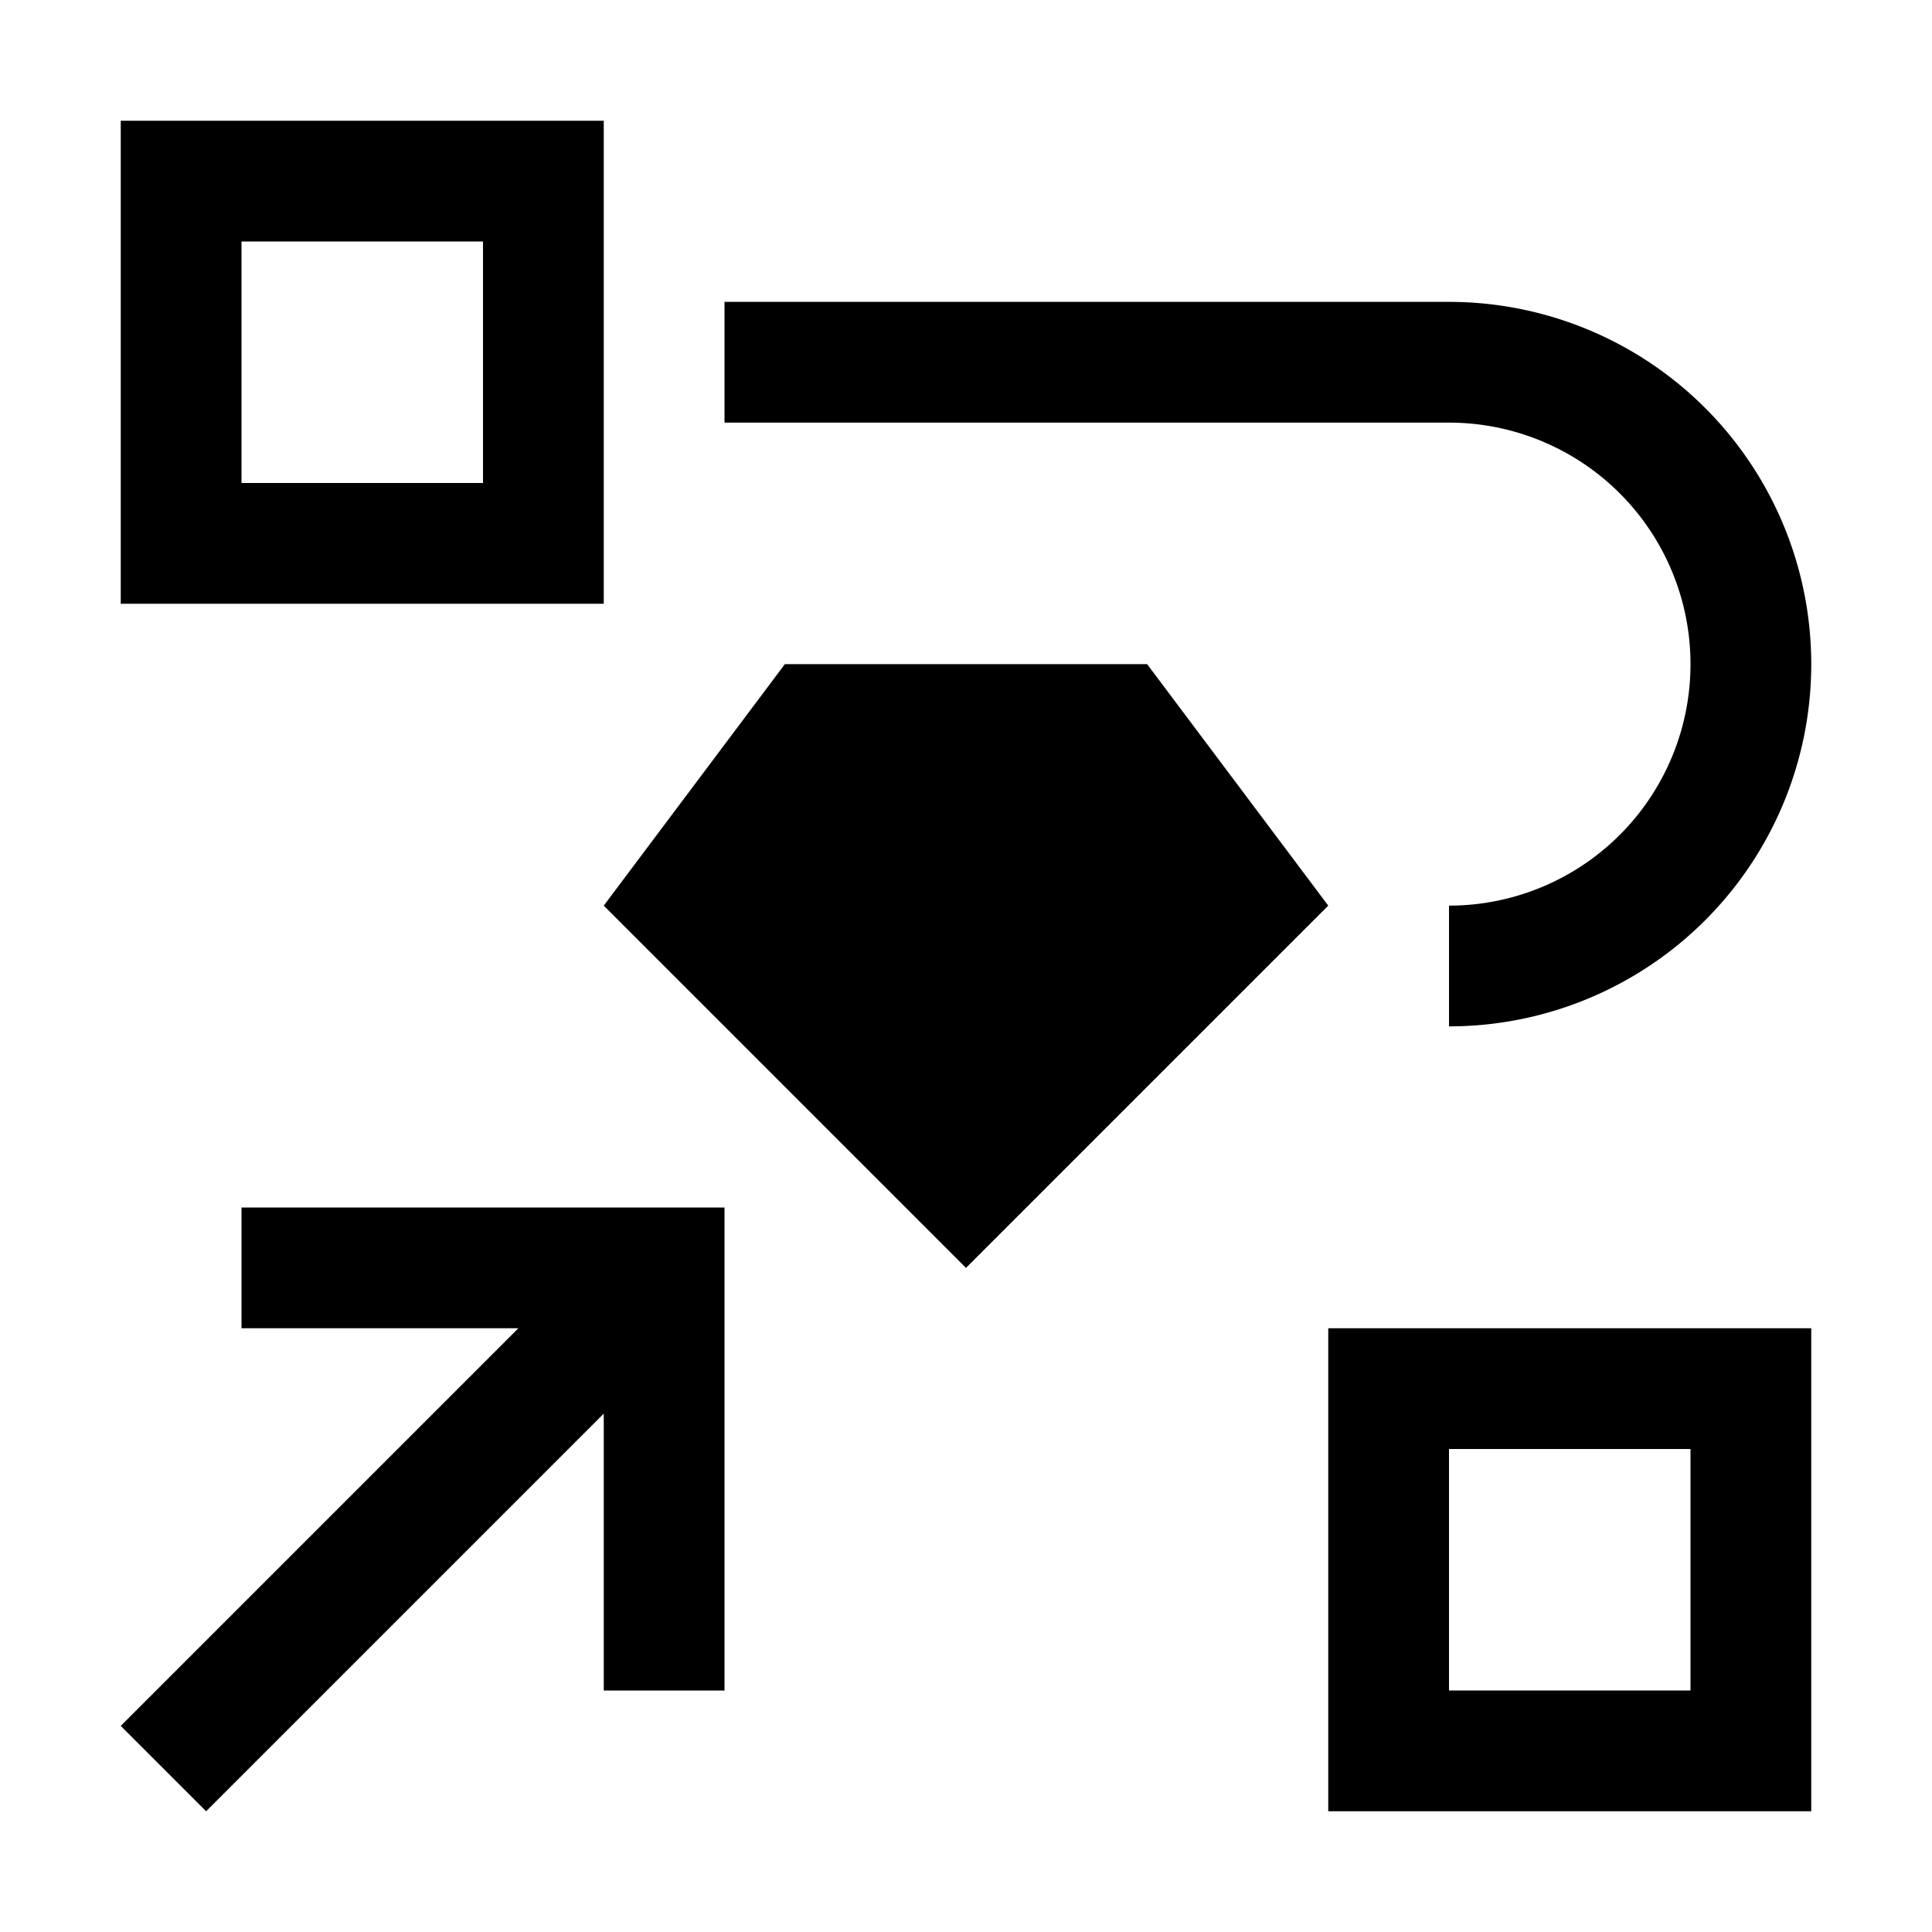
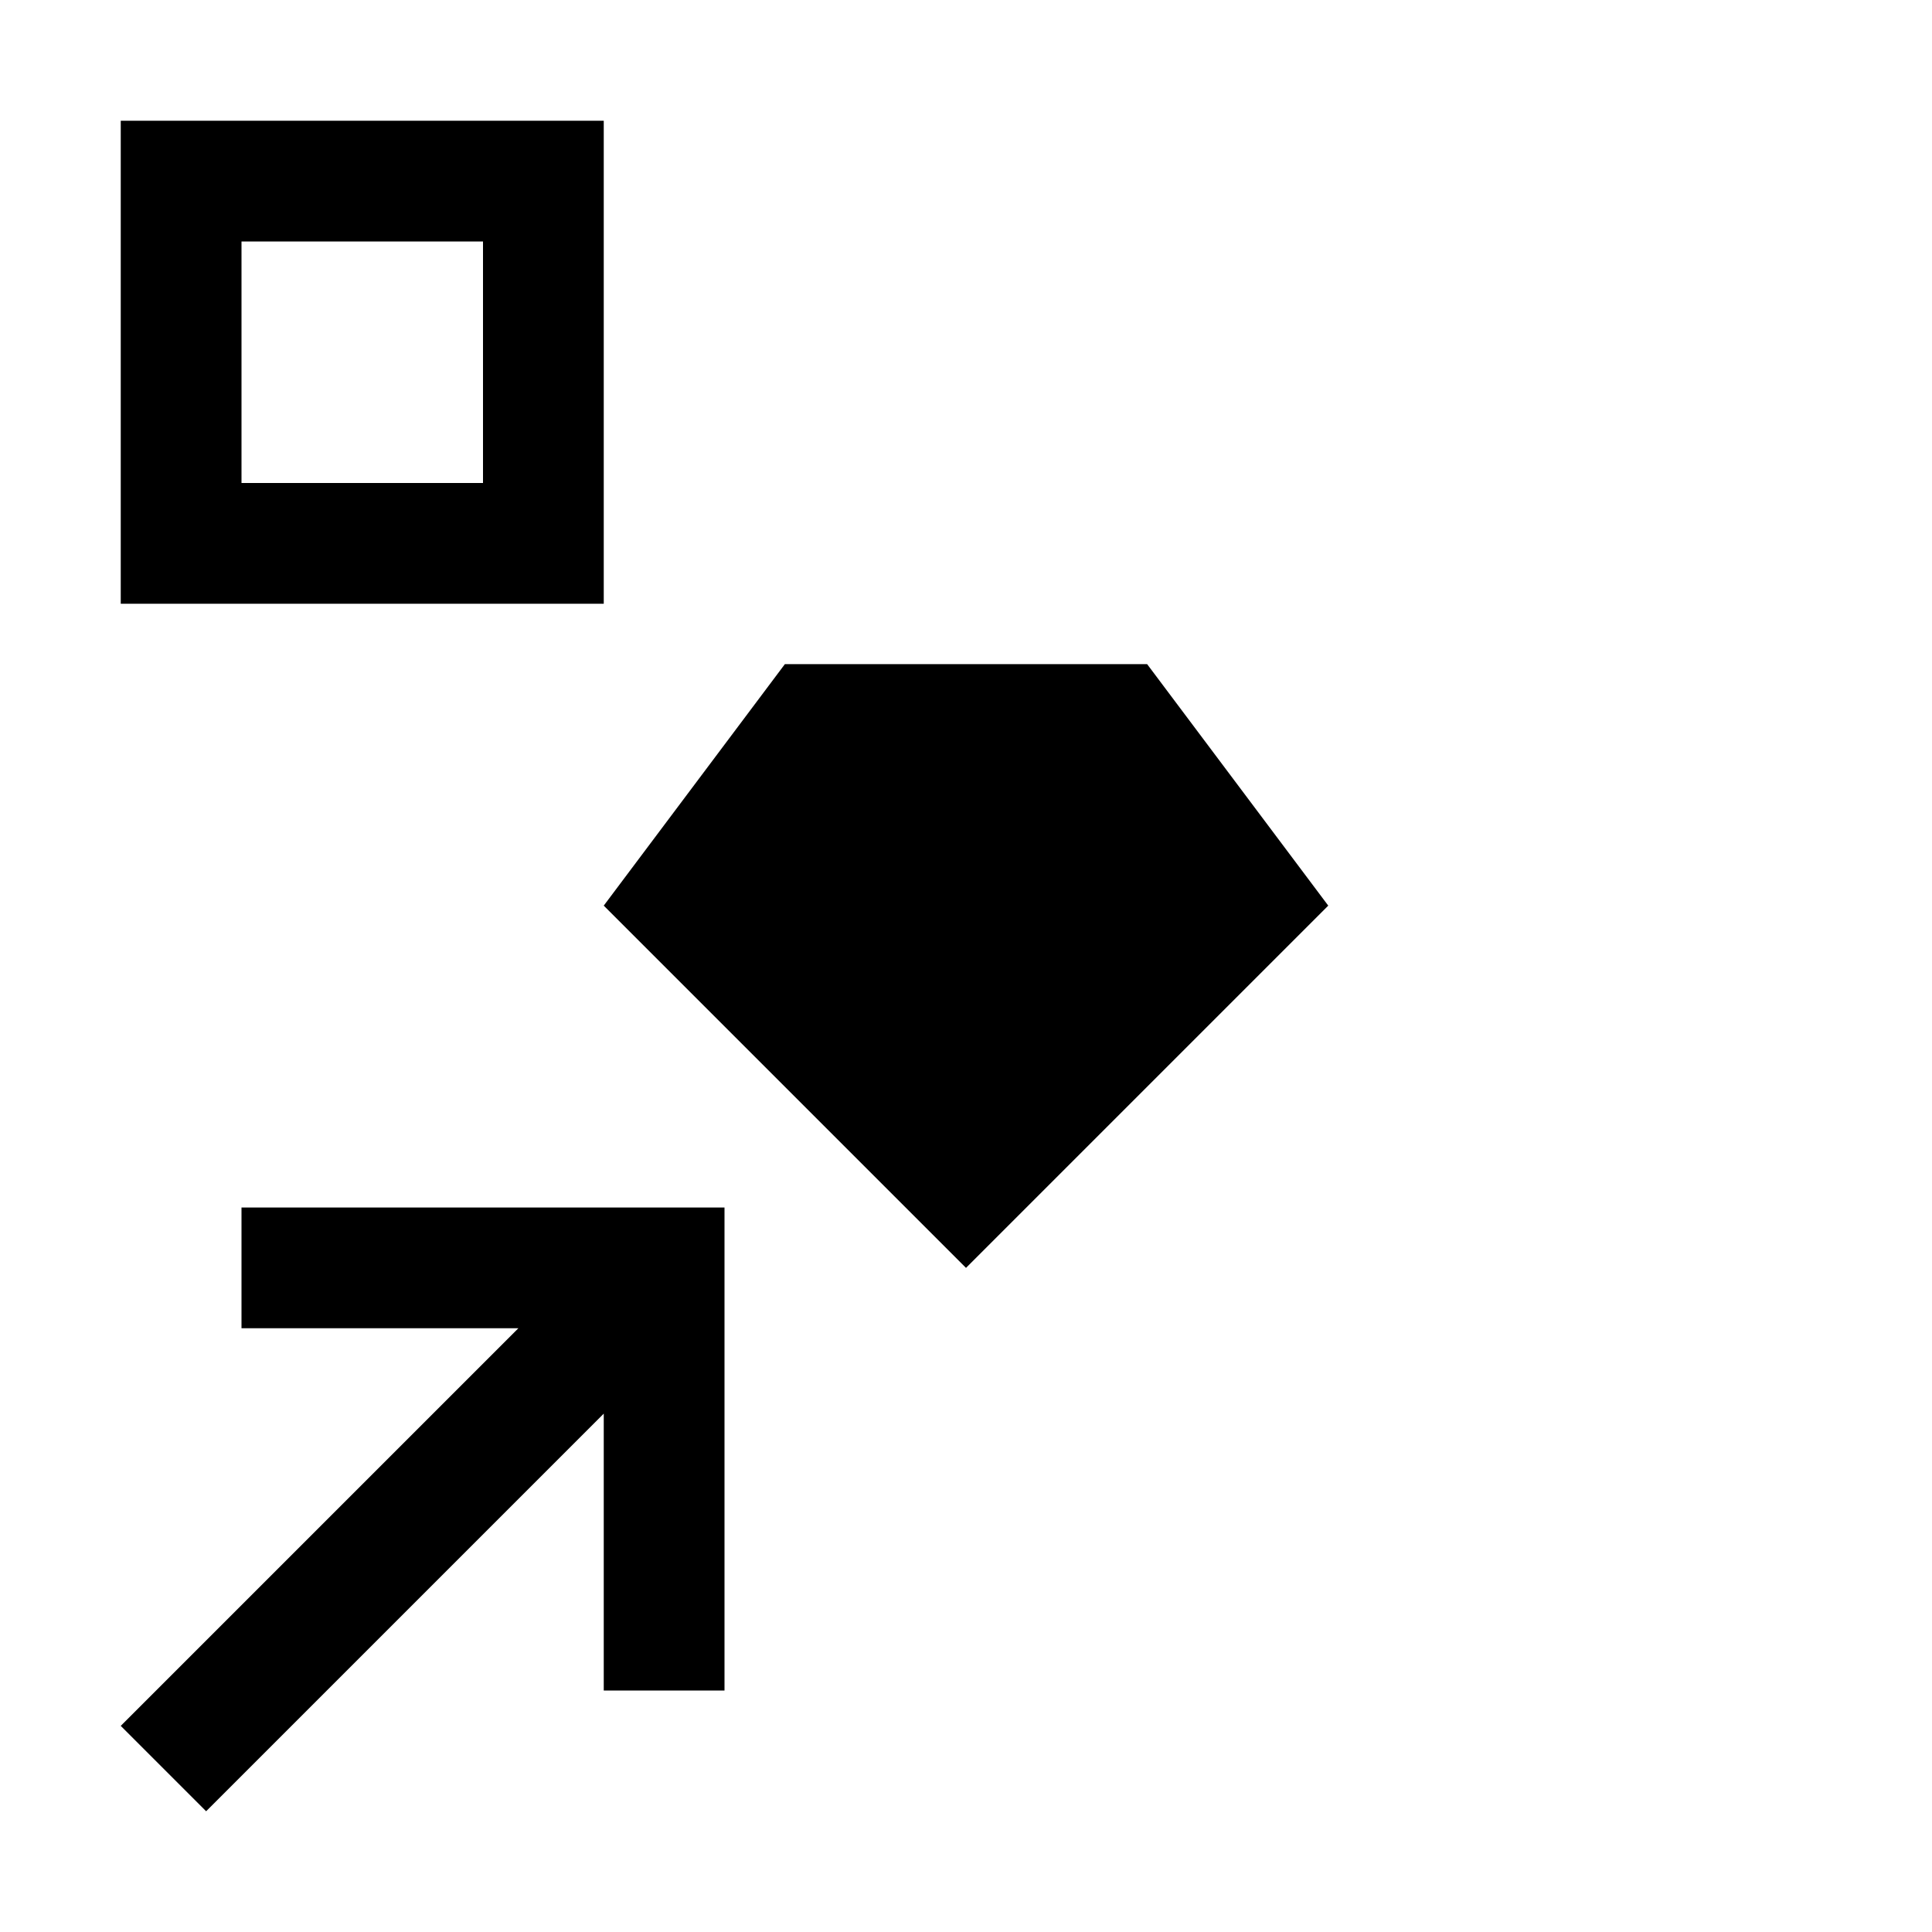
<svg xmlns="http://www.w3.org/2000/svg" viewBox="0 0 32 32" fill="currentColor">
  <defs />
-   <path d="M30,30H22V22h8Zm-6-2h4V24H24Z" />
  <polygon points="4 20 4 22 8.586 22 2 28.586 3.414 30 10 23.414 10 28 12 28 12 20 4 20" />
  <path d="M19,11H13l-3,4,6,6,6-6Z" />
-   <path d="M24,17V15a4,4,0,0,0,0-8H12V5H24a6,6,0,0,1,0,12Z" />
  <path d="M10,10H2V2h8ZM4,8H8V4H4Z" />
-   <rect id="_Transparent_Rectangle_" data-name="&lt;Transparent Rectangle&gt;" class="cls-1" width="32" height="32" style="fill: none" />
</svg>